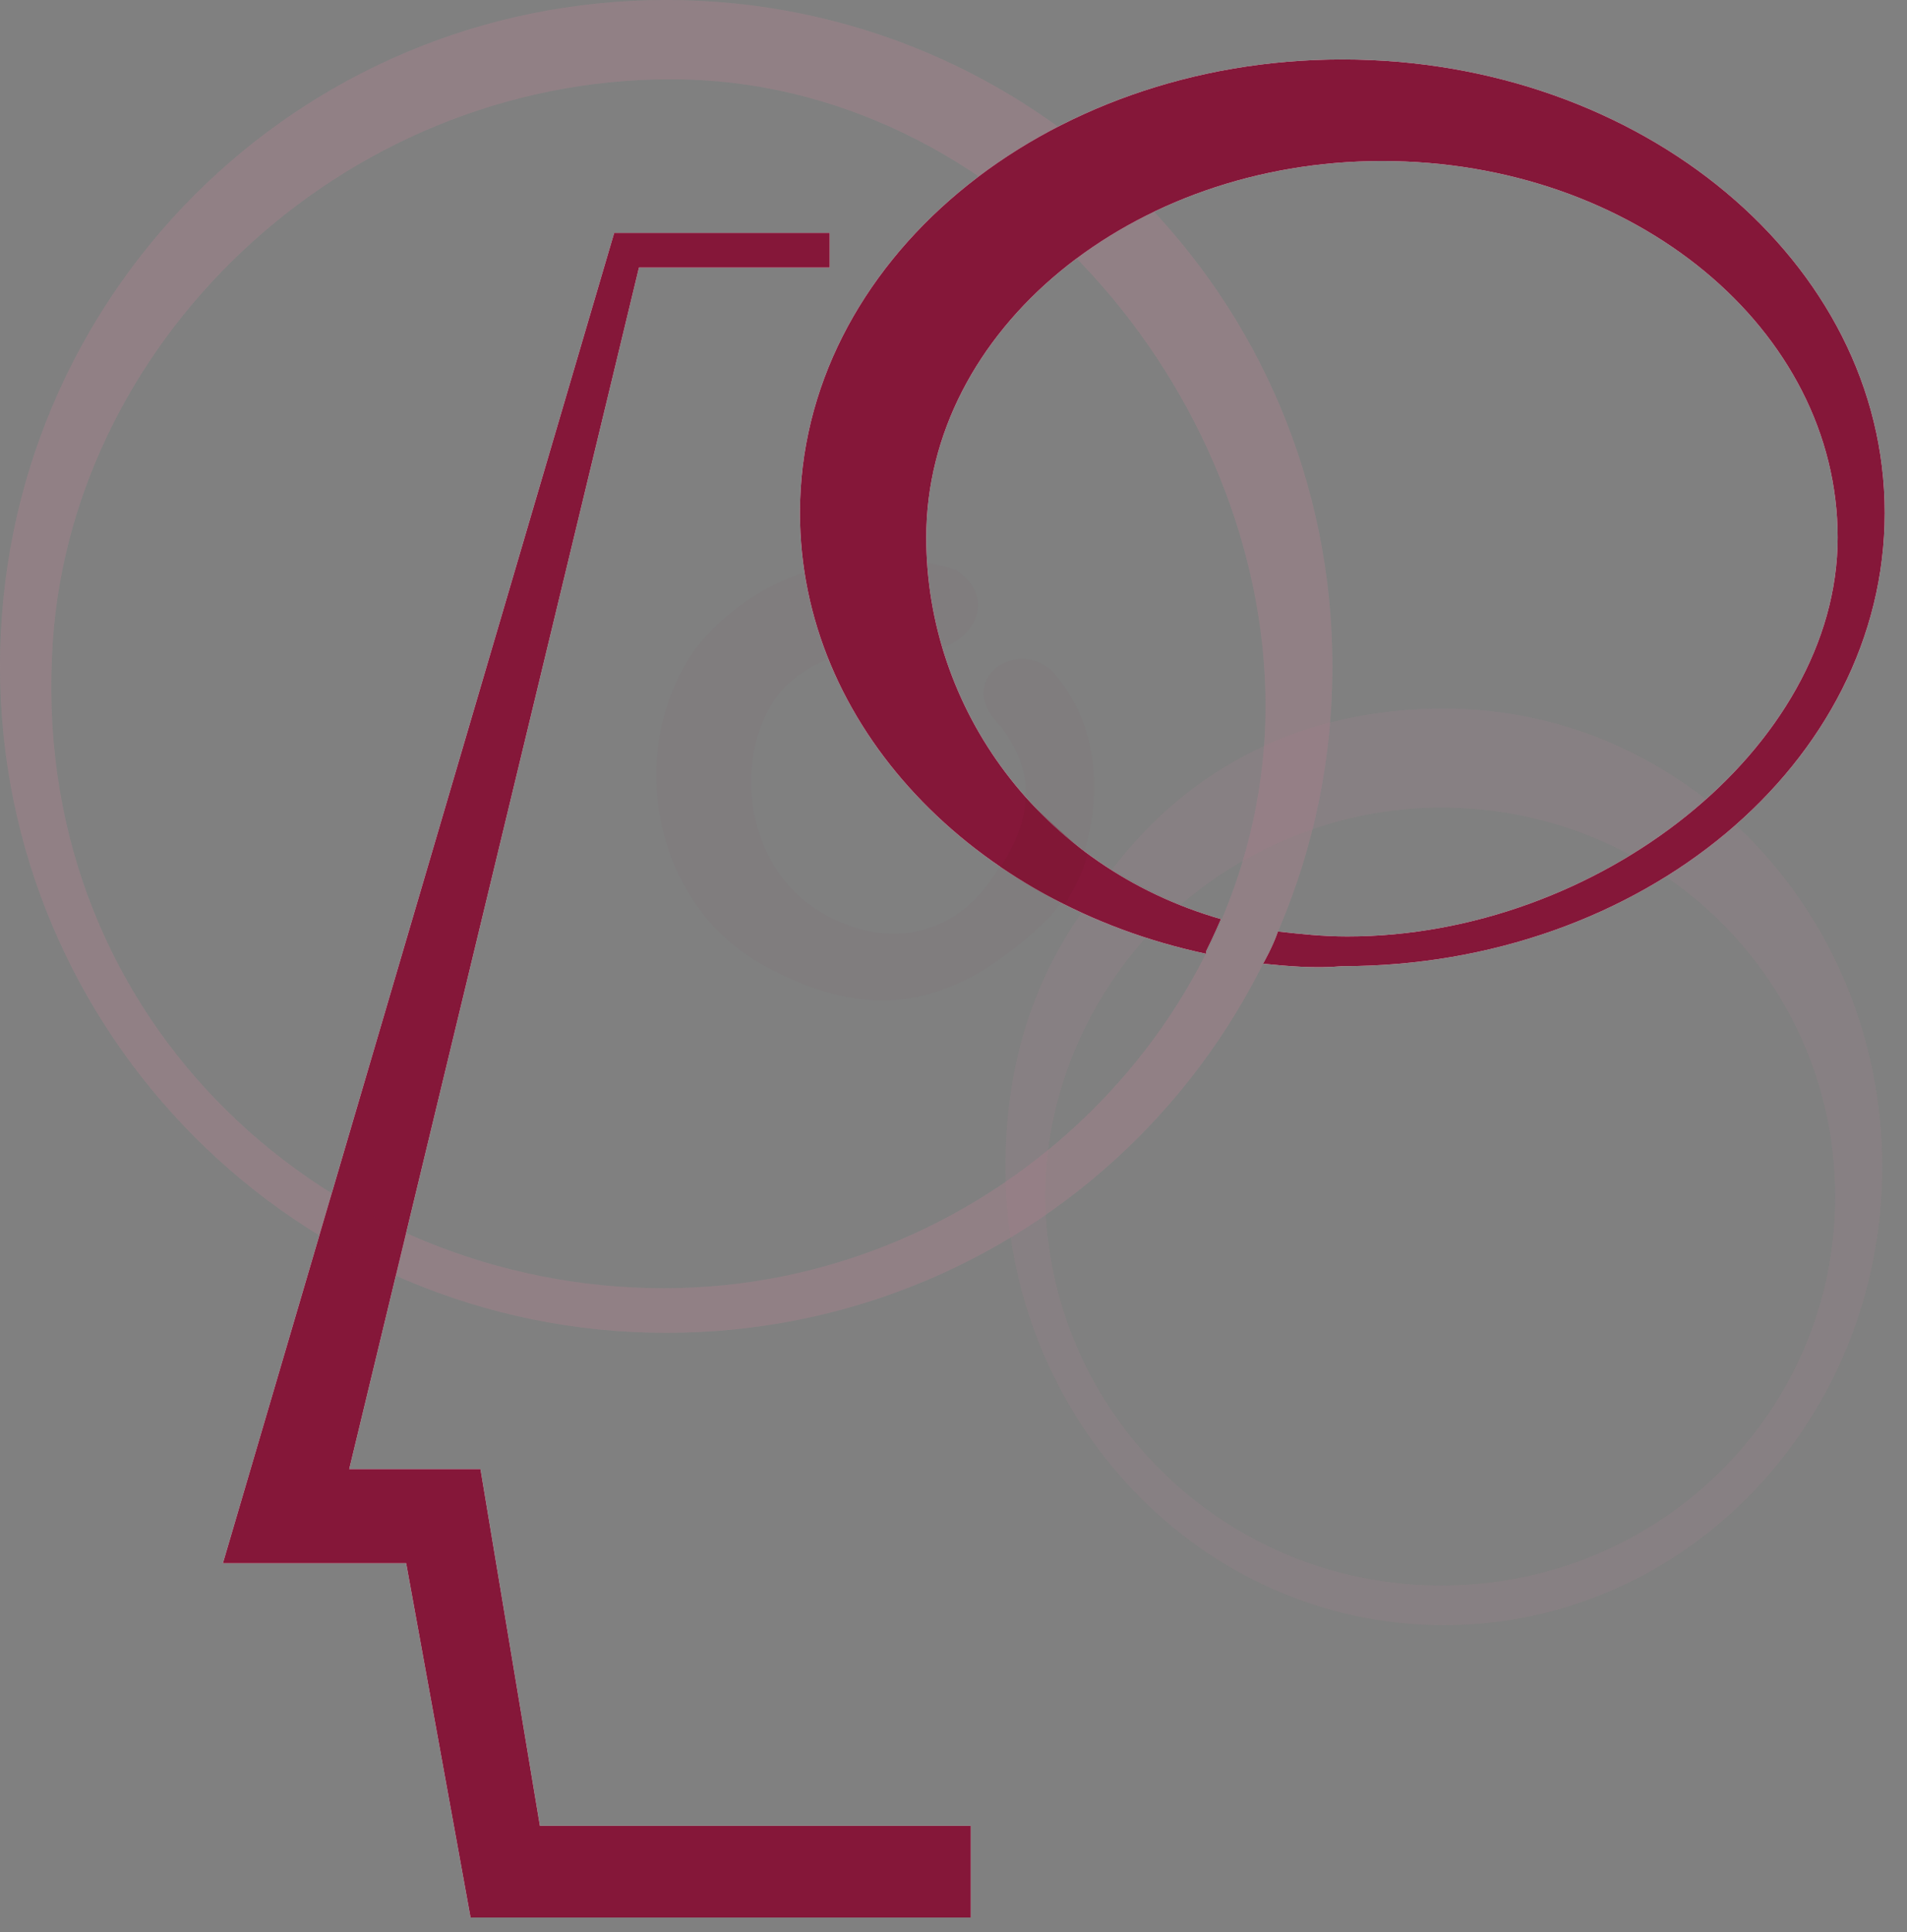
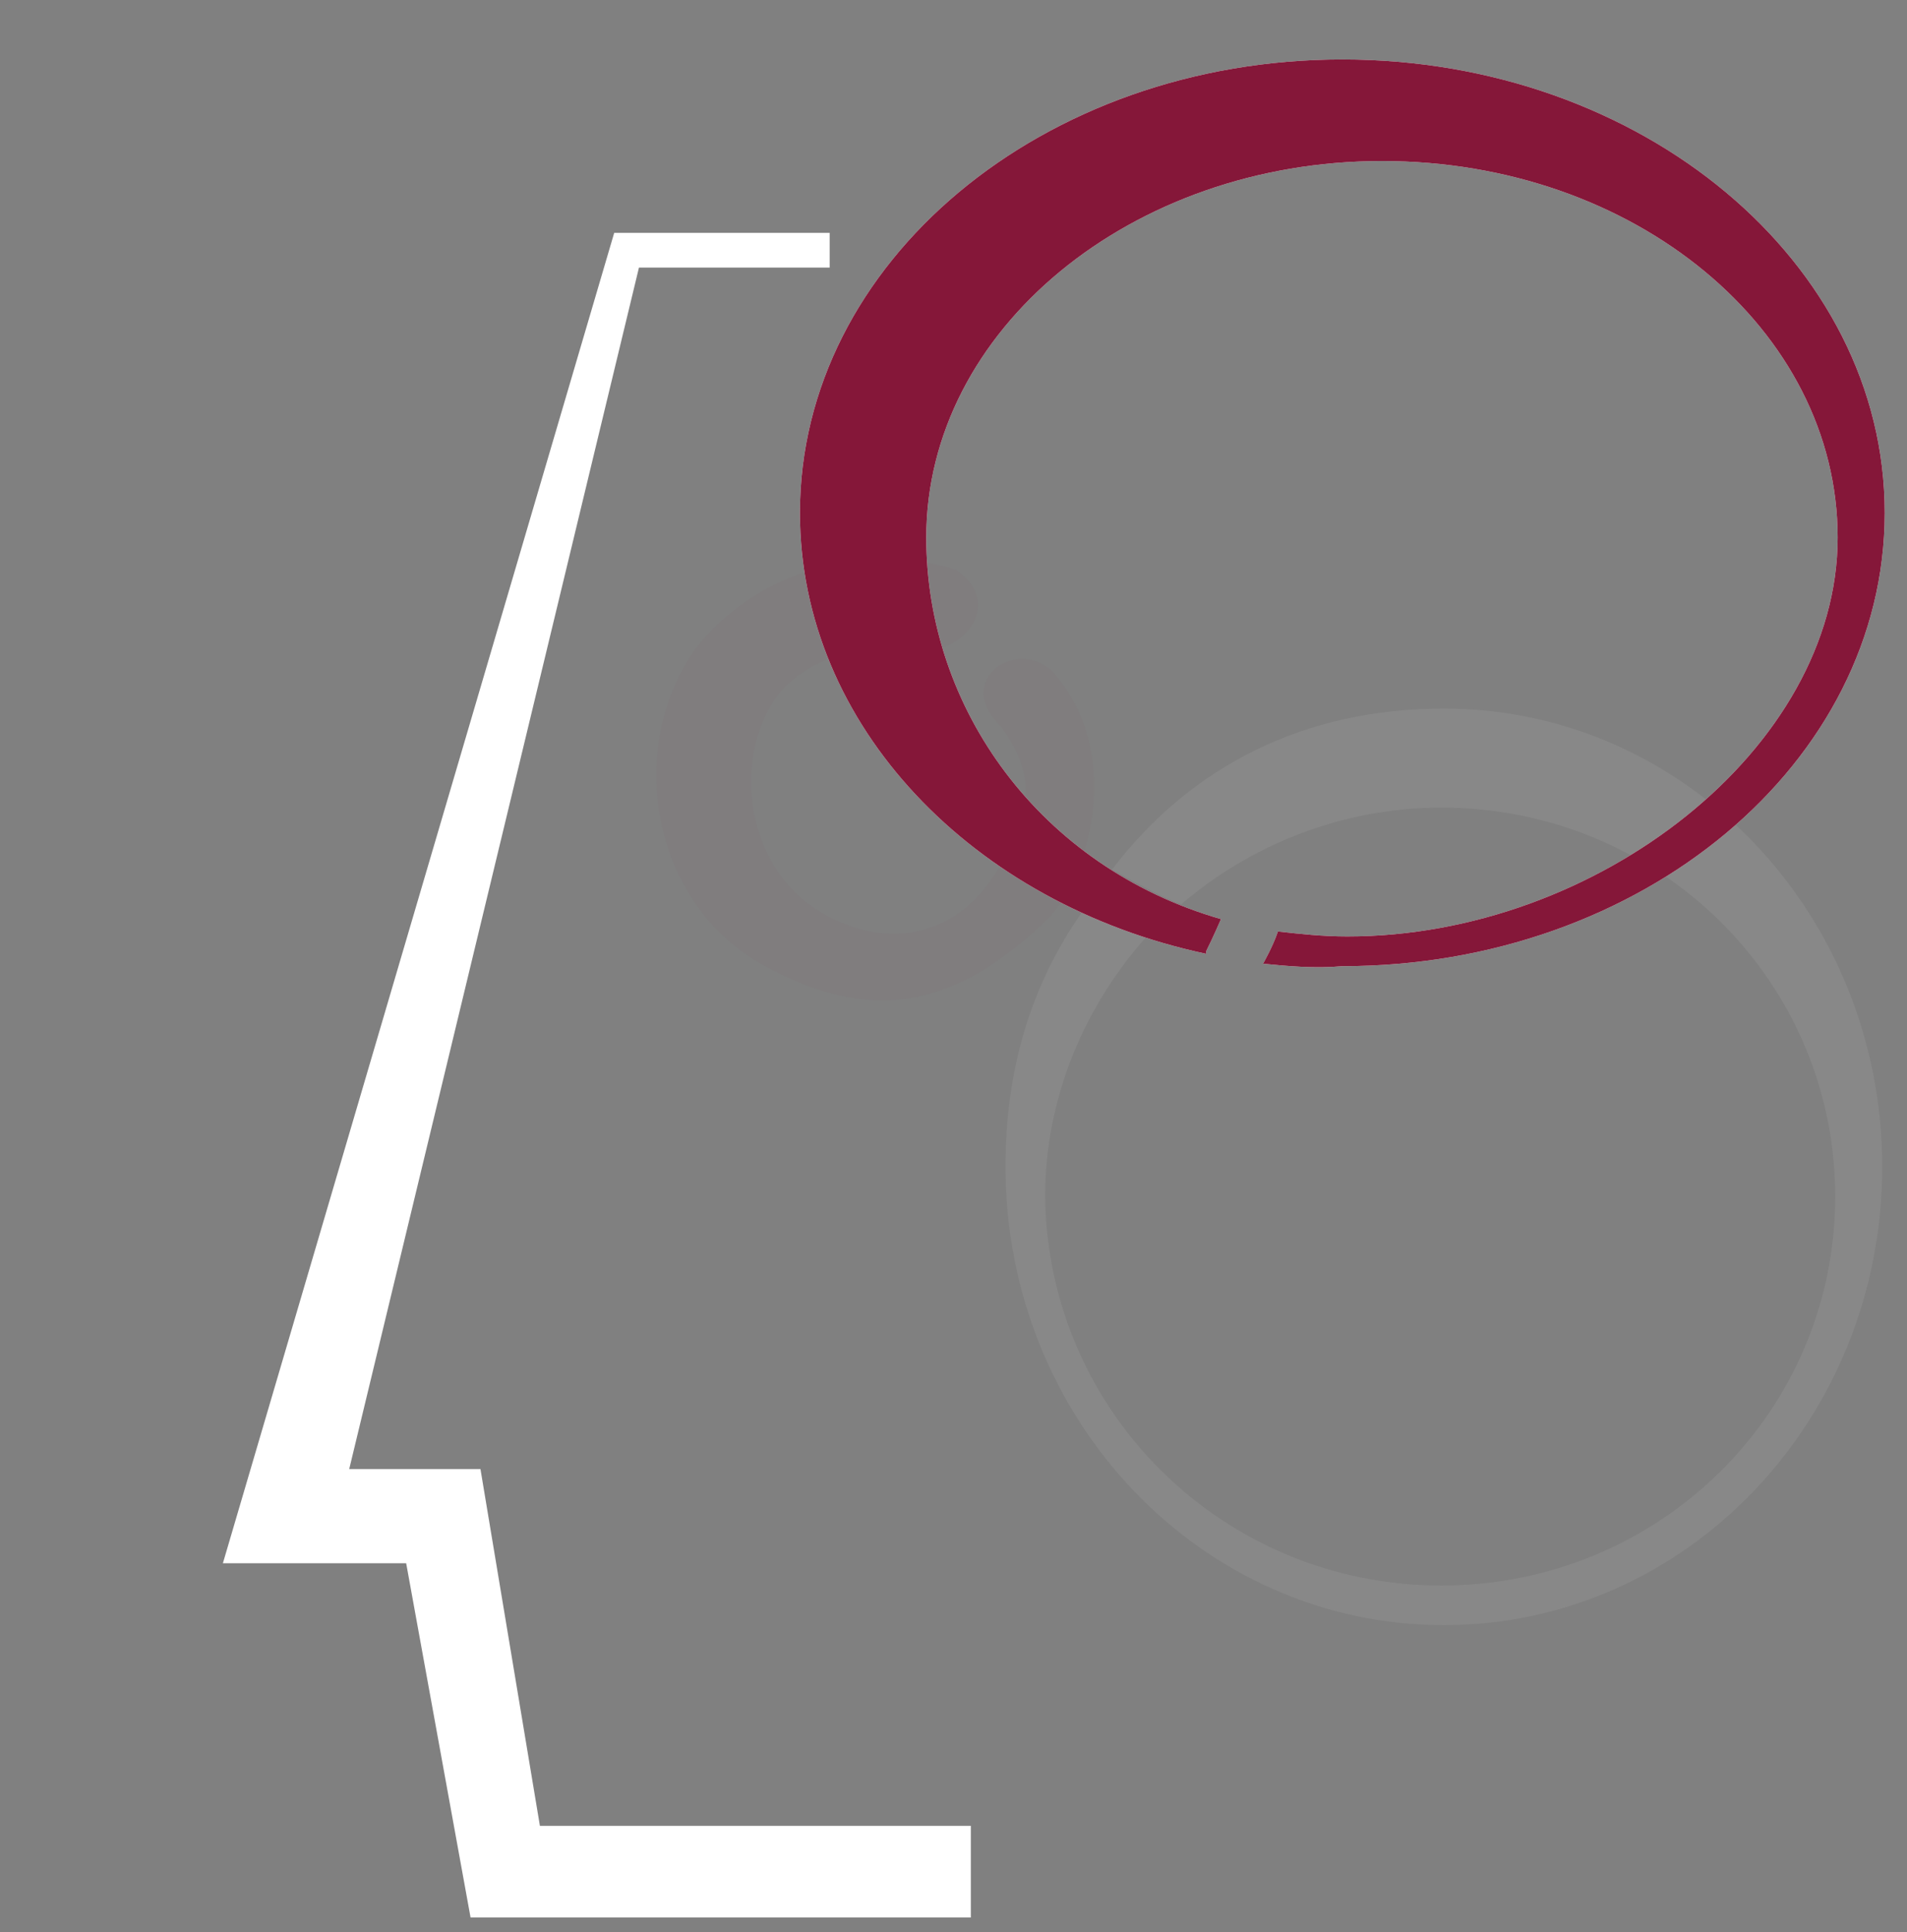
<svg xmlns="http://www.w3.org/2000/svg" width="77" height="78" viewBox="0 0 77 78" fill="none">
  <rect x="0" y="0" width="77" height="78" fill="#808080" stroke="none" />
  <path fill-rule="evenodd" clip-rule="evenodd" d="M33.5 9.4H24.8L9 63.1H16.4L19 77.4H39.2V73.7H21.8L19.4 59.3H14.1L25.8 10.8H33.5V9.4Z" fill="white" />
  <g opacity="0.25">
    <path opacity="0.25" d="M43.7 36.8C44.4 37.2 46.2 37.8 46.3 37.8C43.8 40.6 42.2 44.3 42.2 48.3C42.3 57 49.4 64 58.2 64C67 64 74.1 57 74.1 48.3C74.1 39.6 67 32.6 58.2 32.6C54.2 32.6 50.5 34.1 47.7 36.5C47 36.3 44.9 35.1 44.9 35.1C48.1 30.9 52.7 28.6 58.3 28.6C68.1 28.6 76 36.9 76 47.1C76 57.3 68.1 65.6 58.3 65.6C48.5 65.6 40.6 57.3 40.6 47.1C40.6 43.2 41.6 39.8 43.7 36.8Z" fill="white" />
  </g>
  <g opacity="0.4">
-     <path opacity="0.4" d="M2.1 26.5C1.4 41.4 13.4 52 26.8 52C40.2 52 51.1 41 51.1 28.5C51.1 15.9 40.5 3.2 27.1 3.2C13.7 3.2 2.6 14 2.1 26.5ZM0 26.9C0 12 12 0 26.9 0C41.8 0 53.8 12 53.8 26.9C53.8 41.8 41.8 53.8 26.9 53.8C12 53.8 0 41.7 0 26.9Z" fill="white" />
-   </g>
+     </g>
  <path d="M51 38.9C51 38.9 51.4 38.2 51.6 37.6C52.5 37.7 53.4 37.8 54.4 37.8C64.5 37.8 74.2 30.2 74.2 21.7C74.2 13.3 66 6.5 55.8 6.5C45.7 6.5 37.4 13.3 37.4 21.7C37.4 28.6 42 35 49.3 37.1C49.3 37.1 49 37.8 48.7 38.4V38.5C39.3 36.5 32.3 29.3 32.3 20.7C32.3 10.6 42.1 2.4 54.2 2.4C66.3 2.4 76.1 10.6 76.1 20.7C76.1 30.8 66.3 39 54.2 39C53.1 39.1 52 39 51 38.9Z" fill="white" />
  <g opacity="0.15">
    <path opacity="0.15" d="M38.599 23C40.599 24.4 38.8 26.3 37.499 26.2C35.2 25.8 32.499 26.5 31.299 28.2C29.5 30.9 30.299 34.9 32.8 36.6C35.3 38.3 38.3 38.1 40.099 35.4C41.8 32.8 41.8 31.2 40.4 29.3C38.499 27.5 40.999 25.7 42.499 27.1C45.499 30.5 43.9 35.6 42.2 37.2C38.599 40.6 35.3 41.4 30.899 39C26.399 36.6 25.2 30.4 28 26.3C30.399 23.1 34.8 21.8 38.599 23Z" fill="#851739" />
  </g>
-   <path fill-rule="evenodd" clip-rule="evenodd" d="M33.5 9.4H24.8L9 63.1H16.4L19 77.4H39.2V73.7H21.8L19.4 59.3H14.1L25.8 10.8H33.5V9.4Z" fill="#851739" />
  <g opacity="0.25">
-     <path opacity="0.25" d="M43.7 36.8C44.4 37.2 46.2 37.8 46.3 37.8C43.8 40.6 42.2 44.3 42.2 48.3C42.3 57 49.4 64 58.2 64C67 64 74.1 57 74.1 48.3C74.1 39.6 67 32.6 58.2 32.6C54.2 32.6 50.5 34.1 47.7 36.5C47 36.3 44.9 35.1 44.9 35.1C48.1 30.9 52.7 28.6 58.3 28.6C68.1 28.6 76 36.9 76 47.1C76 57.3 68.1 65.6 58.3 65.6C48.5 65.6 40.6 57.3 40.6 47.1C40.6 43.2 41.6 39.8 43.7 36.8Z" fill="#851739" />
-   </g>
+     </g>
  <g opacity="0.4">
-     <path opacity="0.4" d="M2.1 26.5C1.4 41.4 13.4 52 26.8 52C40.2 52 51.1 41 51.1 28.5C51.1 15.9 40.5 3.2 27.1 3.2C13.7 3.2 2.6 14 2.1 26.5ZM0 26.9C0 12 12 0 26.9 0C41.8 0 53.8 12 53.8 26.9C53.8 41.8 41.8 53.8 26.9 53.8C12 53.8 0 41.7 0 26.9Z" fill="#851739" />
-   </g>
+     </g>
  <path d="M51 38.9C51 38.9 51.4 38.2 51.6 37.6C52.5 37.7 53.4 37.8 54.4 37.8C64.5 37.8 74.2 30.2 74.2 21.7C74.2 13.3 66 6.5 55.8 6.5C45.7 6.5 37.4 13.3 37.4 21.7C37.4 28.6 42 35 49.3 37.1C49.3 37.1 49 37.8 48.7 38.4V38.5C39.3 36.5 32.3 29.3 32.3 20.7C32.3 10.6 42.1 2.4 54.2 2.4C66.3 2.4 76.1 10.6 76.1 20.7C76.1 30.8 66.3 39 54.2 39C53.1 39.1 52 39 51 38.9Z" fill="#851739" />
  <g opacity="0.6">
-     <path opacity="0.6" d="M43.9 34.5C43.7 35.3 43.3 36 43 36.5C42.1 36.1 41.3 35.6 40.4 35C41.1 33.9 41.4 33 41.4 32.2C42.3 33.1 43.1 33.8 43.9 34.5Z" fill="#7A1632" />
-   </g>
+     </g>
</svg>